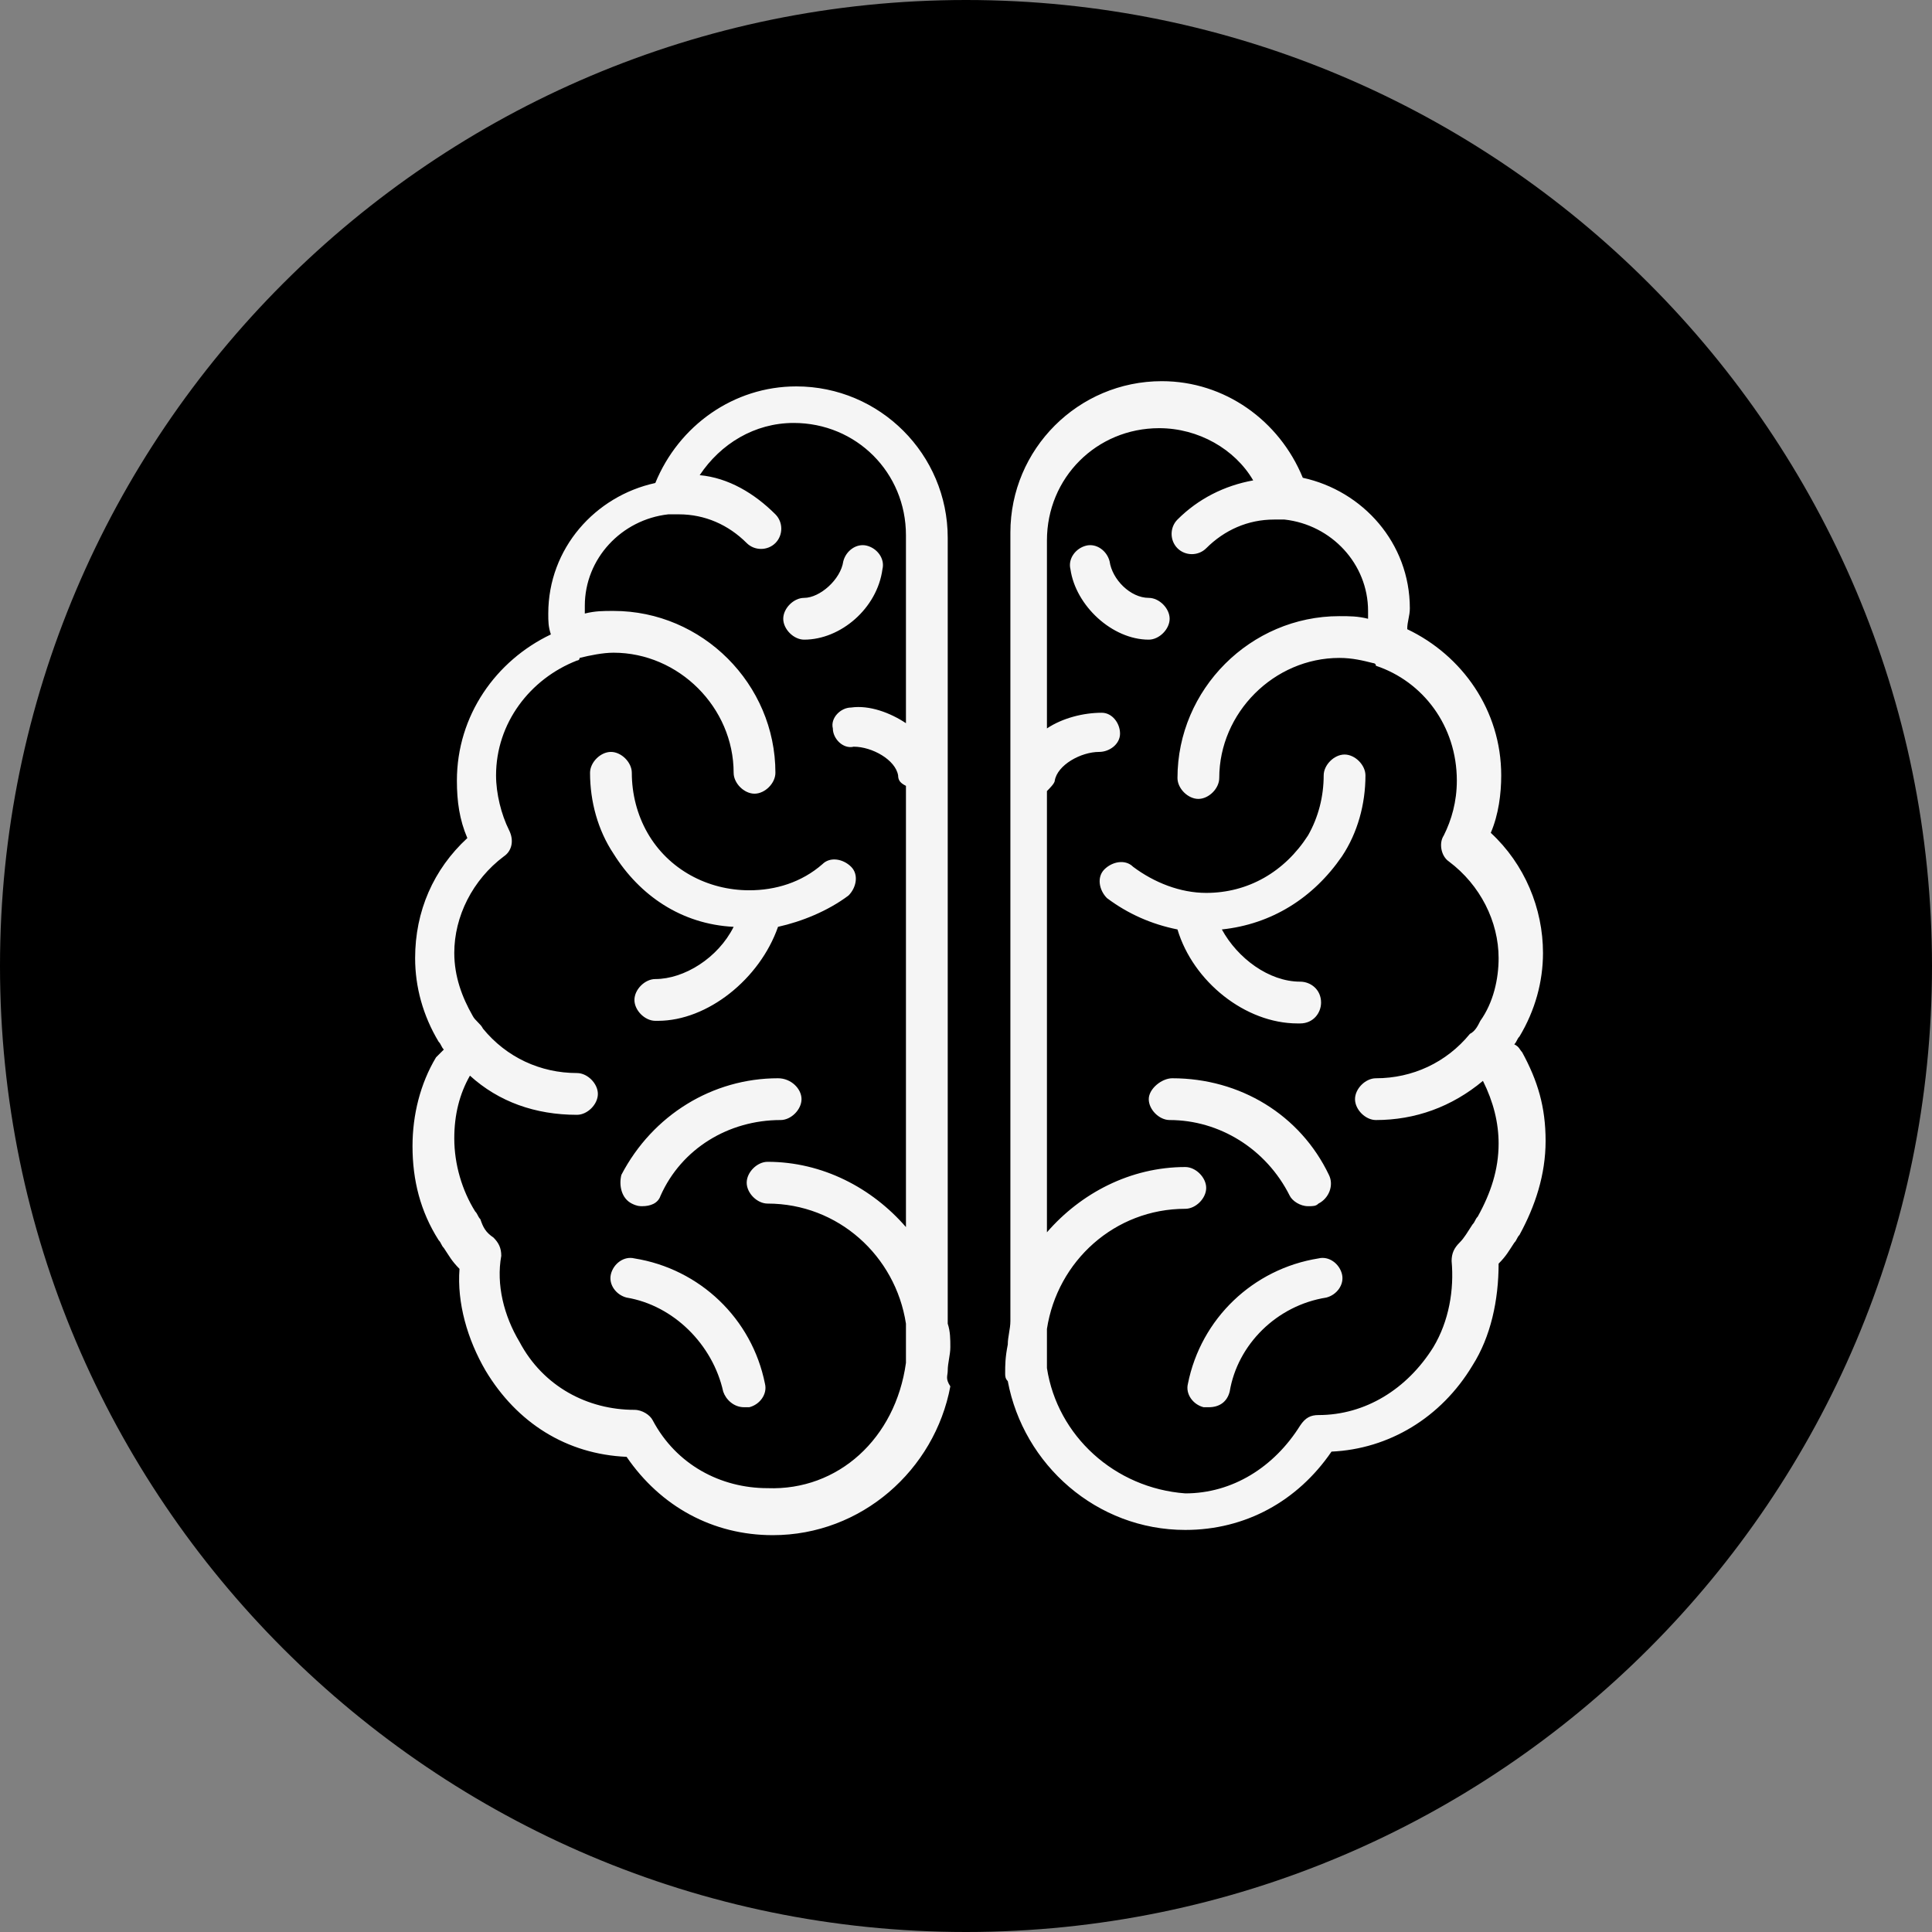
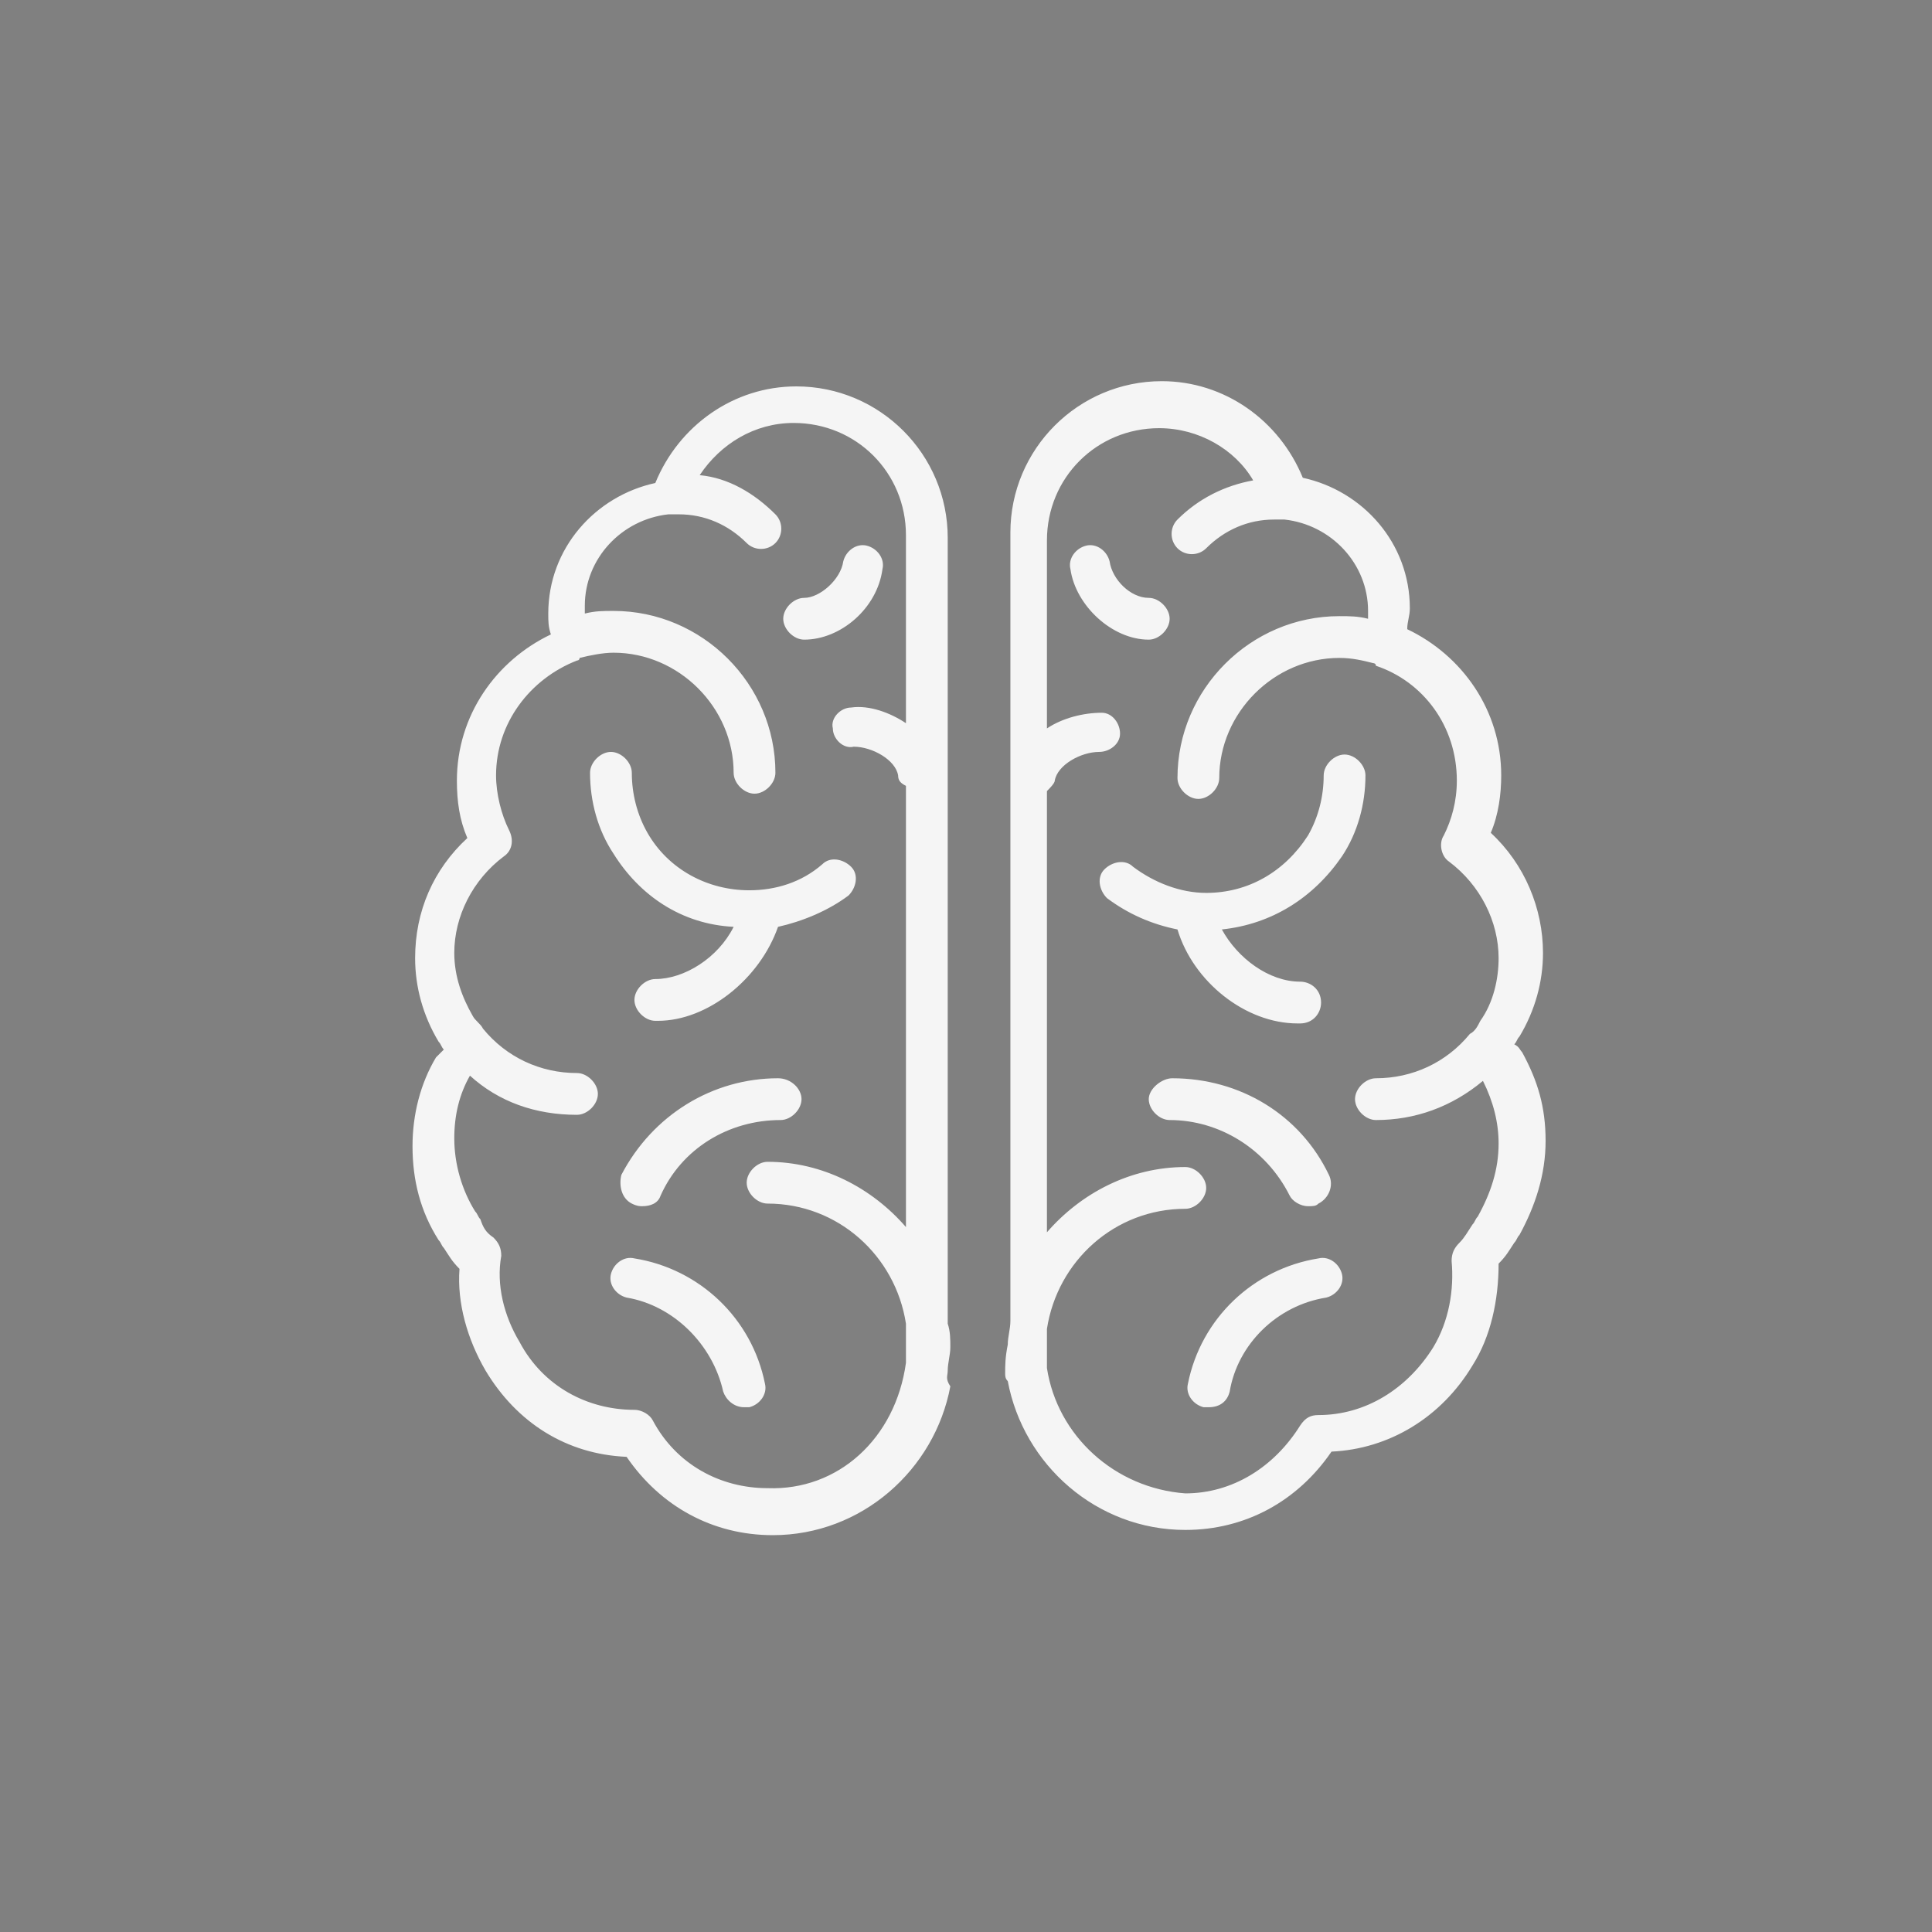
<svg xmlns="http://www.w3.org/2000/svg" id="Livello_1" x="0px" y="0px" viewBox="0 0 74 74" style="enable-background:new 0 0 74 74;" xml:space="preserve">
  <rect x="0" y="0" width="74" height="74" fill="#808080" stroke="none" />
  <style type="text/css">	.st0{fill:#F5F5F5;}</style>
-   <path d="M37,0L37,0c20.4,0,37,16.6,37,37v0c0,20.4-16.6,37-37,37h0C16.6,74,0,57.4,0,37v0C0,16.6,16.6,0,37,0z" />
  <path class="st0" d="M36.3,52.5c0-0.3,0.1-0.6,0.1-0.9s0-0.6-0.1-0.9V20.6c0-3.2-2.6-5.8-5.8-5.8c-2.4,0-4.5,1.5-5.4,3.7 c-2.3,0.5-4.1,2.5-4.1,5c0,0.3,0,0.5,0.1,0.8c-2.1,1-3.6,3.1-3.6,5.6c0,0.8,0.1,1.5,0.4,2.2c-1.3,1.2-2,2.8-2,4.6 c0,1.1,0.3,2.2,0.9,3.2c0.1,0.1,0.1,0.2,0.2,0.3c-0.1,0.1-0.2,0.2-0.3,0.3c-0.6,1-0.9,2.2-0.9,3.4c0,1.3,0.3,2.5,1,3.6 c0.1,0.1,0.1,0.2,0.2,0.3c0.2,0.3,0.3,0.5,0.6,0.8c-0.1,1.3,0.3,2.7,1,3.9c1.2,2,3.1,3.2,5.4,3.3c1.3,1.9,3.3,3,5.6,3 c3.4,0,6.2-2.5,6.8-5.7C36.2,52.8,36.3,52.7,36.3,52.5L36.3,52.5z M29.4,57c-1.8,0-3.5-0.9-4.4-2.6c-0.1-0.2-0.4-0.4-0.7-0.4 c-1.8,0-3.5-0.9-4.4-2.6c-0.6-1-0.9-2.2-0.7-3.3c0-0.3-0.1-0.5-0.3-0.7c-0.3-0.2-0.4-0.4-0.5-0.7c-0.1-0.1-0.1-0.2-0.2-0.3 c-0.5-0.8-0.8-1.8-0.8-2.8c0-0.9,0.2-1.7,0.6-2.4c1.1,1,2.5,1.5,4.1,1.5c0.4,0,0.8-0.4,0.8-0.8s-0.4-0.8-0.8-0.8 c-1.4,0-2.7-0.6-3.6-1.7c-0.1-0.2-0.3-0.3-0.4-0.5c-0.4-0.7-0.7-1.5-0.7-2.4c0-1.4,0.7-2.8,1.9-3.7c0.3-0.2,0.4-0.6,0.2-1 c-0.3-0.6-0.5-1.4-0.5-2.1c0-2,1.3-3.7,3.1-4.4c0,0,0,0,0,0c0,0,0.1,0,0.1-0.1c0.4-0.1,0.9-0.2,1.3-0.2c2.5,0,4.6,2.1,4.6,4.6 c0,0.4,0.4,0.8,0.8,0.8c0.4,0,0.8-0.4,0.8-0.8c0-3.4-2.8-6.2-6.2-6.2c-0.4,0-0.7,0-1.1,0.1c0-0.1,0-0.2,0-0.3c0-1.8,1.4-3.3,3.2-3.5 h0c0.1,0,0.2,0,0.4,0c1,0,1.9,0.4,2.6,1.1c0.3,0.3,0.8,0.3,1.1,0c0.3-0.3,0.3-0.8,0-1.1c-0.8-0.8-1.8-1.4-2.9-1.5 c0.8-1.2,2.1-2,3.6-2c2.4,0,4.3,1.9,4.3,4.3v7.2c-0.6-0.4-1.4-0.7-2.1-0.6c-0.4,0-0.8,0.4-0.7,0.8c0,0.4,0.4,0.8,0.8,0.7 c0.7,0,1.6,0.5,1.7,1.1c0,0.2,0.1,0.3,0.3,0.4v16.9c-1.3-1.5-3.2-2.5-5.3-2.5c-0.4,0-0.8,0.4-0.8,0.8c0,0.4,0.4,0.8,0.8,0.8 c2.7,0,4.9,2,5.3,4.6v1.5C34.3,55.1,32.1,57.1,29.4,57L29.4,57z M23.5,32.7c-0.6-0.9-0.9-2-0.9-3.1c0-0.4,0.4-0.8,0.8-0.8 c0.4,0,0.8,0.4,0.8,0.8c0,0.8,0.2,1.6,0.6,2.3c0.8,1.4,2.3,2.2,3.9,2.2c1,0,2-0.3,2.8-1c0.3-0.3,0.8-0.2,1.1,0.1 c0.3,0.3,0.2,0.8-0.1,1.1c-0.8,0.6-1.8,1-2.7,1.2c-0.7,2-2.7,3.6-4.6,3.6c-0.1,0-0.1,0-0.1,0c-0.4,0-0.8-0.4-0.8-0.8 c0-0.4,0.4-0.8,0.8-0.8c1.1,0,2.4-0.8,3-2C26.1,35.4,24.5,34.3,23.5,32.7z M30,23.7c0-0.4,0.4-0.8,0.8-0.8c0.6,0,1.4-0.7,1.5-1.4 c0.1-0.4,0.5-0.7,0.9-0.6s0.7,0.5,0.6,0.9c-0.2,1.5-1.6,2.7-3,2.7C30.4,24.5,30,24.1,30,23.7L30,23.7z M30.7,42.1 c0,0.4-0.4,0.8-0.8,0.8c-2,0-3.8,1.1-4.6,2.9c-0.1,0.3-0.4,0.4-0.7,0.4c-0.1,0-0.2,0-0.4-0.1c-0.4-0.2-0.5-0.7-0.4-1.1 c1.2-2.3,3.5-3.7,6-3.7C30.3,41.3,30.7,41.7,30.7,42.1L30.7,42.1z M29.3,53c0.1,0.4-0.2,0.8-0.6,0.9c-0.1,0-0.1,0-0.2,0 c-0.4,0-0.7-0.3-0.8-0.6c-0.4-1.8-1.9-3.3-3.7-3.6c-0.4-0.1-0.7-0.5-0.6-0.9c0.1-0.4,0.5-0.7,0.9-0.6C26.8,48.6,28.8,50.5,29.3,53 L29.3,53z M38.5,52.6c0,0.1,0,0.2,0.1,0.3c0.6,3.2,3.4,5.7,6.8,5.7c2.3,0,4.3-1.1,5.6-3c2.2-0.1,4.2-1.3,5.4-3.3 c0.7-1.1,1-2.5,1-3.9c0.3-0.3,0.4-0.5,0.6-0.8c0.1-0.1,0.1-0.2,0.2-0.3c0.6-1.1,1-2.3,1-3.6c0-1.3-0.3-2.3-0.9-3.4 c-0.1-0.1-0.1-0.2-0.3-0.3c0.1-0.1,0.1-0.2,0.2-0.3c0.6-1,0.9-2.1,0.9-3.2c0-1.7-0.7-3.4-2-4.6c0.3-0.7,0.4-1.5,0.4-2.2 c0-2.5-1.5-4.6-3.6-5.6c0-0.3,0.1-0.5,0.1-0.8c0-2.5-1.8-4.5-4.1-5c-0.9-2.2-3-3.7-5.4-3.7c-3.2,0-5.8,2.6-5.8,5.8v30.2 c0,0.3-0.1,0.6-0.1,0.9C38.5,52,38.5,52.3,38.5,52.6L38.5,52.6L38.5,52.6z M40.1,52.4v-1.5c0.4-2.6,2.6-4.6,5.3-4.6 c0.4,0,0.8-0.4,0.8-0.8s-0.4-0.8-0.8-0.8c-2.1,0-4,1-5.3,2.5V30.3c0.1-0.1,0.3-0.3,0.3-0.4c0.1-0.6,1-1.1,1.7-1.1 c0.4,0,0.8-0.3,0.8-0.7c0-0.4-0.3-0.8-0.7-0.8c-0.7,0-1.5,0.2-2.1,0.6v-7.2c0-2.4,1.9-4.3,4.3-4.3c1.5,0,2.9,0.8,3.6,2 c-1.1,0.2-2.1,0.7-2.9,1.5c-0.3,0.3-0.3,0.8,0,1.1c0.3,0.3,0.8,0.3,1.1,0c0.7-0.7,1.6-1.1,2.6-1.1c0.1,0,0.2,0,0.4,0h0 c1.8,0.2,3.2,1.7,3.2,3.5c0,0.1,0,0.2,0,0.3c-0.4-0.1-0.7-0.1-1.1-0.1c-3.4,0-6.2,2.8-6.2,6.2c0,0.4,0.4,0.8,0.8,0.8 c0.4,0,0.8-0.4,0.8-0.8c0-2.5,2.1-4.6,4.6-4.6c0.5,0,0.9,0.1,1.3,0.2c0,0,0.1,0,0.1,0.1c0,0,0,0,0,0c1.8,0.6,3.1,2.3,3.1,4.4 c0,0.8-0.2,1.5-0.5,2.1c-0.2,0.3-0.1,0.8,0.2,1c1.2,0.9,1.9,2.3,1.9,3.7c0,0.8-0.2,1.7-0.7,2.4c-0.1,0.2-0.2,0.4-0.4,0.5 c-0.9,1.1-2.2,1.7-3.6,1.7c-0.4,0-0.8,0.4-0.8,0.8c0,0.4,0.4,0.8,0.8,0.8c1.5,0,2.9-0.5,4.1-1.5c0.4,0.8,0.6,1.6,0.6,2.4 c0,1-0.3,1.9-0.8,2.8c-0.1,0.1-0.1,0.2-0.2,0.3c-0.2,0.3-0.3,0.5-0.5,0.7c-0.2,0.2-0.3,0.4-0.3,0.7c0.1,1.1-0.1,2.3-0.7,3.3 c-1,1.6-2.6,2.6-4.4,2.6c-0.3,0-0.5,0.1-0.7,0.4c-1,1.6-2.6,2.6-4.4,2.6C42.7,57,40.5,55,40.1,52.4L40.1,52.4z M46.8,35.6 c0.6,1.1,1.8,2,3,2c0.4,0,0.8,0.3,0.8,0.8c0,0.4-0.3,0.8-0.8,0.8c-0.1,0-0.1,0-0.1,0c-2,0-4-1.6-4.6-3.6c-1-0.2-1.9-0.6-2.7-1.2 c-0.3-0.3-0.4-0.8-0.1-1.1c0.3-0.3,0.8-0.4,1.1-0.1c0.8,0.6,1.8,1,2.8,1c1.6,0,3-0.8,3.9-2.2c0.4-0.7,0.6-1.5,0.6-2.3 c0-0.4,0.4-0.8,0.8-0.8c0.4,0,0.8,0.4,0.8,0.8c0,1.1-0.3,2.2-0.9,3.1C50.3,34.4,48.7,35.4,46.8,35.6z M44,24.5c-1.4,0-2.8-1.3-3-2.7 c-0.1-0.4,0.2-0.8,0.6-0.9c0.4-0.1,0.8,0.2,0.9,0.6c0.1,0.7,0.8,1.4,1.5,1.4c0.4,0,0.8,0.4,0.8,0.8C44.8,24.1,44.4,24.5,44,24.5 L44,24.5z M44.9,41.3c2.6,0,4.9,1.4,6,3.7c0.2,0.4,0,0.9-0.4,1.1c-0.1,0.1-0.2,0.1-0.4,0.1c-0.3,0-0.6-0.2-0.7-0.4 c-0.9-1.8-2.7-2.9-4.6-2.9c-0.4,0-0.8-0.4-0.8-0.8S44.5,41.3,44.9,41.3L44.9,41.3z M50.5,48.2c0.4-0.1,0.8,0.2,0.9,0.6 c0.1,0.4-0.2,0.8-0.6,0.9c-1.9,0.3-3.4,1.8-3.7,3.6c-0.1,0.4-0.4,0.6-0.8,0.6c-0.1,0-0.1,0-0.2,0c-0.4-0.1-0.7-0.5-0.6-0.9 C46,50.5,48,48.6,50.5,48.2L50.5,48.2z" />
</svg>